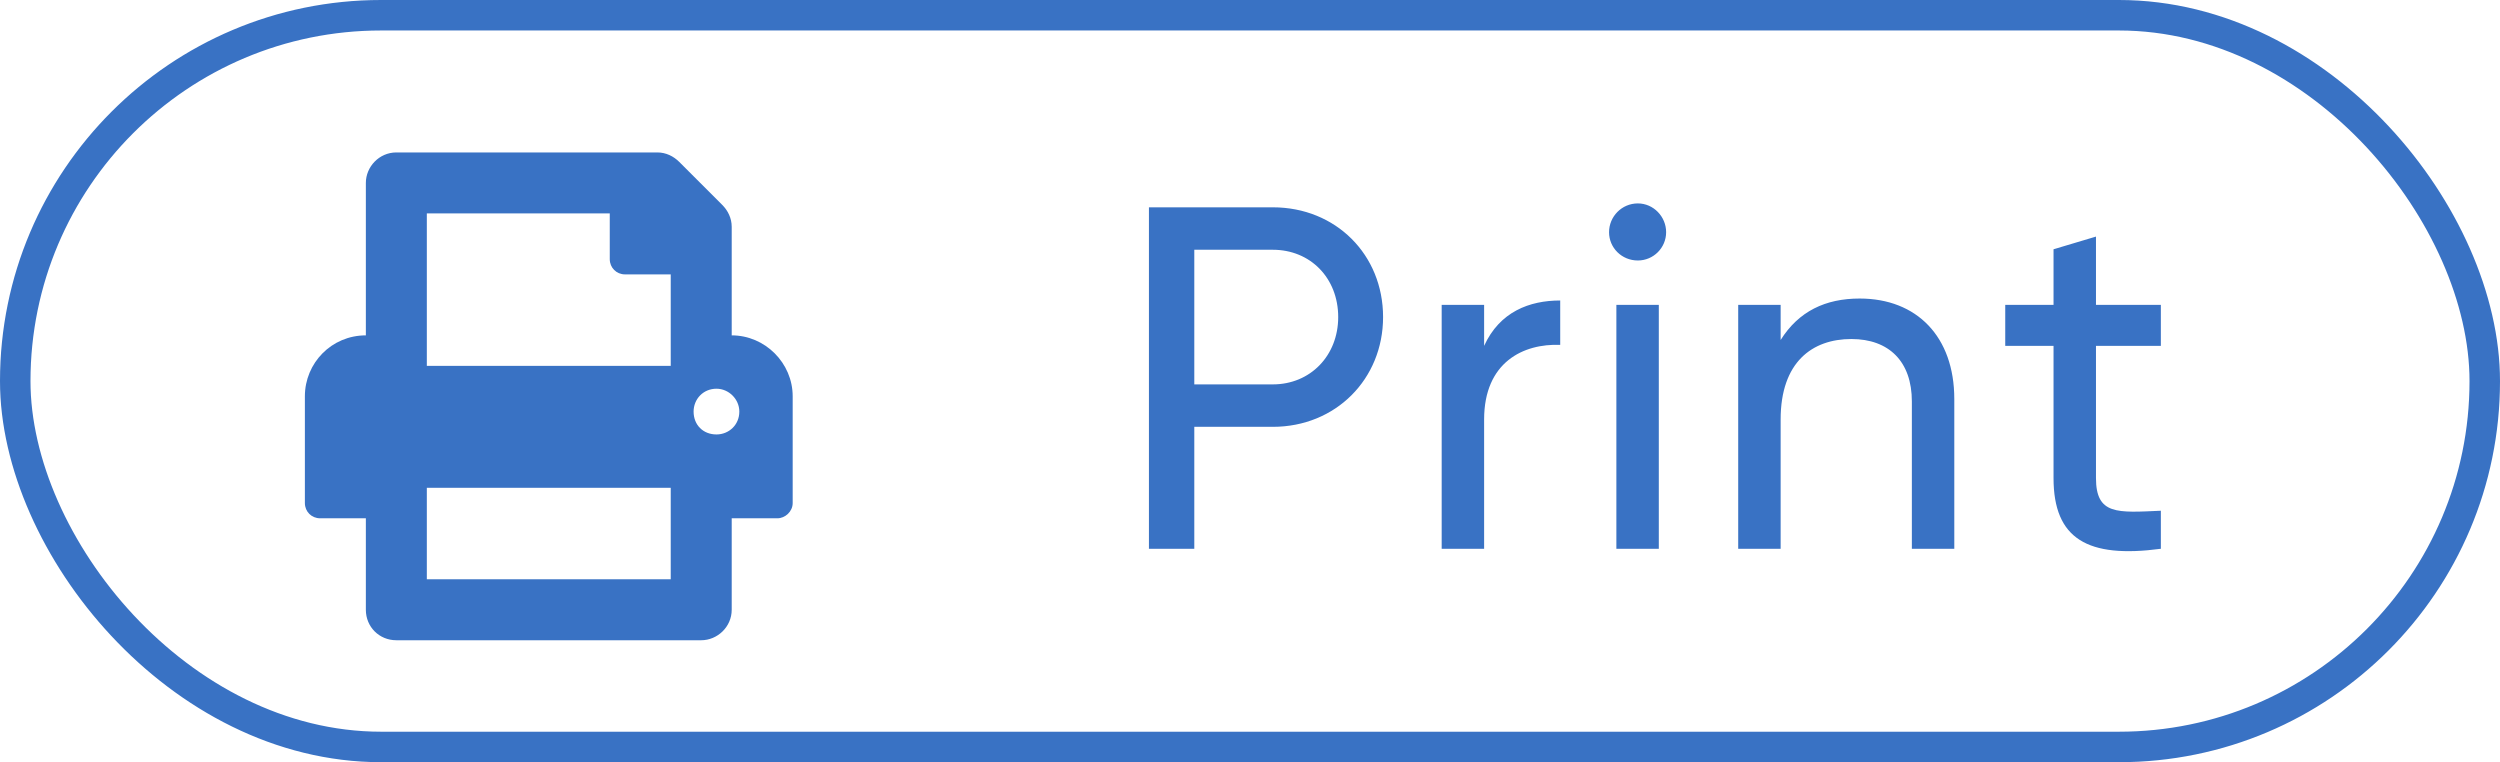
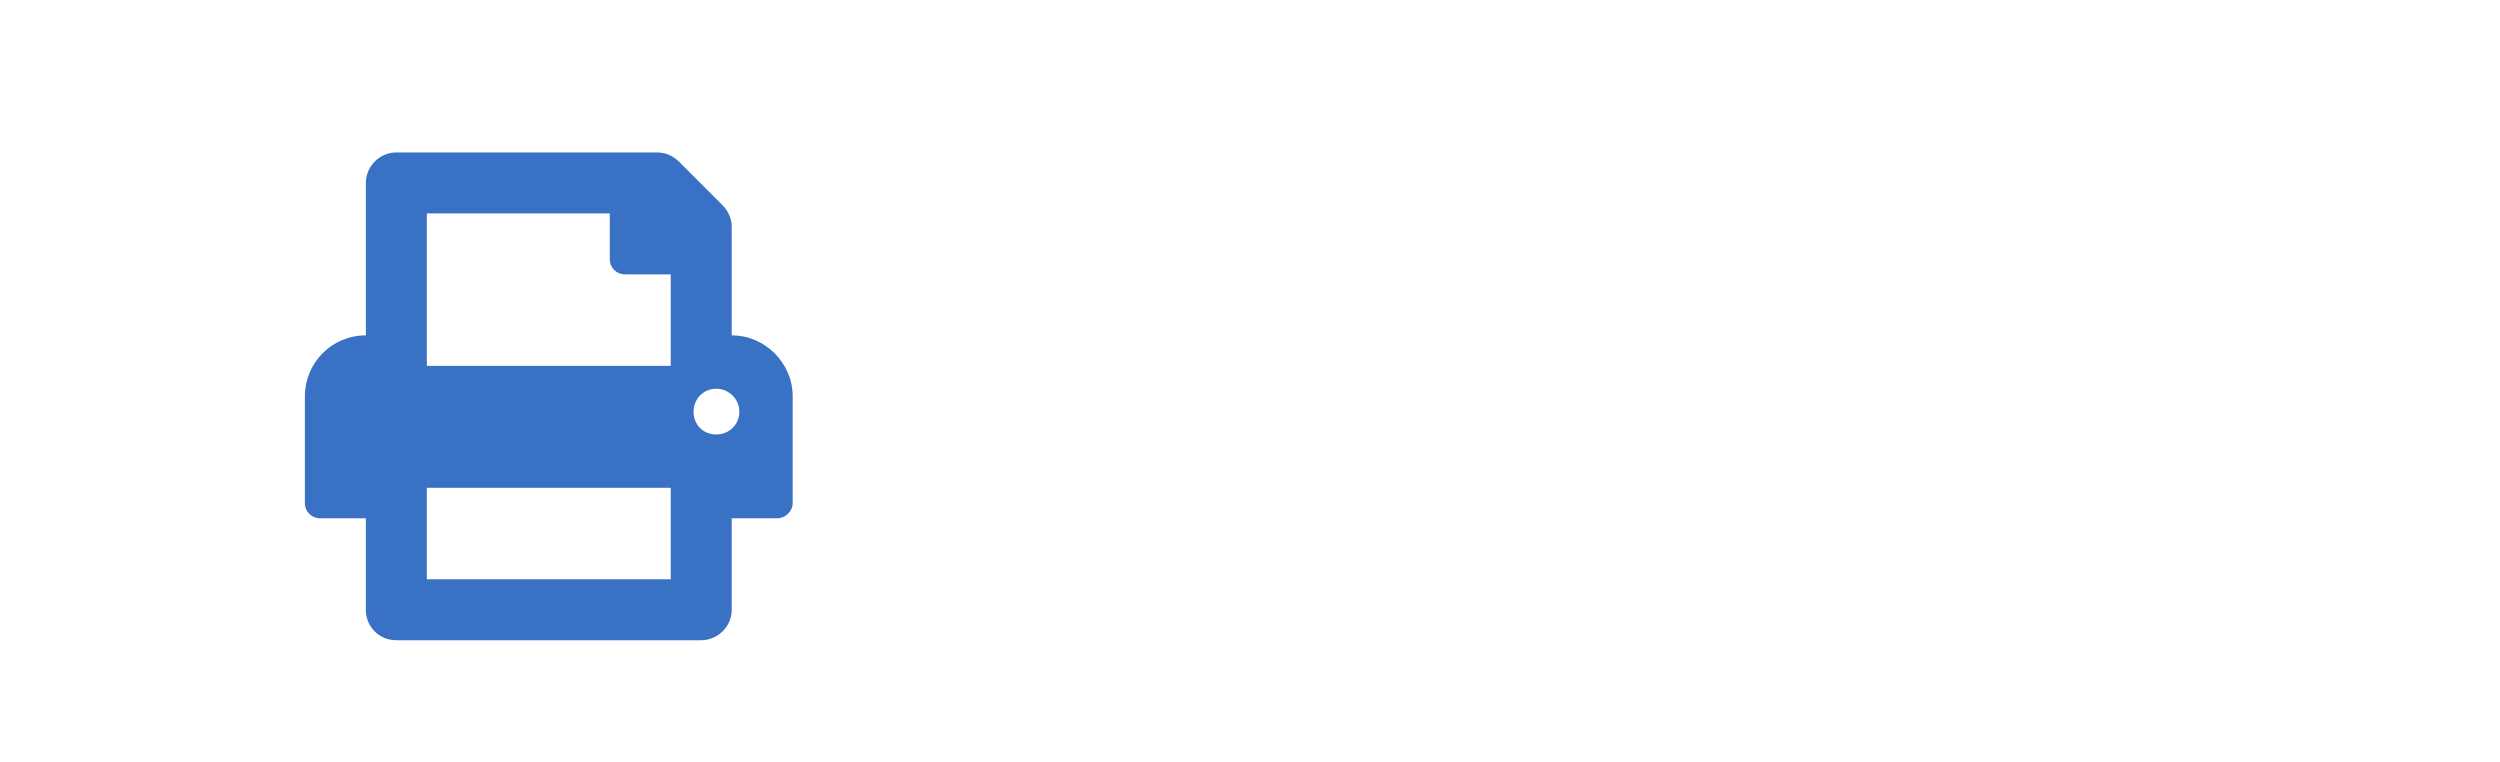
<svg xmlns="http://www.w3.org/2000/svg" width="82" height="25" viewBox="0 0 82 25" fill="none">
-   <rect x="0.5" y="0.5" width="81" height="24" rx="12" stroke="#3972C4" />
  <path d="M24 11C25.094 11 26 11.906 26 13V16.5C26 16.781 25.75 17 25.5 17H24V20C24 20.562 23.531 21 23 21H13C12.438 21 12 20.562 12 20V17H10.5C10.219 17 10 16.781 10 16.5V13C10 11.906 10.875 11 12 11V6C12 5.469 12.438 5 13 5H21.562C21.844 5 22.094 5.125 22.281 5.312L23.688 6.719C23.875 6.906 24 7.156 24 7.438V11ZM22 19V16H14V19H22ZM22 12V9H20.5C20.219 9 20 8.781 20 8.5V7H14V12H22ZM23.5 14.25C23.906 14.25 24.25 13.938 24.25 13.5C24.25 13.094 23.906 12.75 23.5 12.75C23.062 12.75 22.75 13.094 22.75 13.5C22.75 13.938 23.062 14.25 23.5 14.25Z" fill="#3972C4" />
-   <path d="M41.749 6.8C43.813 6.8 45.365 8.352 45.365 10.4C45.365 12.432 43.813 14 41.749 14H39.173V18H37.685V6.8H41.749ZM41.749 12.608C42.981 12.608 43.893 11.664 43.893 10.4C43.893 9.12 42.981 8.192 41.749 8.192H39.173V12.608H41.749ZM48.679 11.344C49.191 10.224 50.167 9.856 51.175 9.856V11.312C49.975 11.264 48.679 11.872 48.679 13.76V18H47.287V10H48.679V11.344ZM53.721 8.544C53.193 8.544 52.777 8.128 52.777 7.616C52.777 7.104 53.193 6.672 53.721 6.672C54.233 6.672 54.649 7.104 54.649 7.616C54.649 8.128 54.233 8.544 53.721 8.544ZM53.017 18V10H54.409V18H53.017ZM60.997 9.792C62.869 9.792 64.101 11.04 64.101 13.088V18H62.709V13.168C62.709 11.856 61.957 11.12 60.725 11.12C59.445 11.12 58.405 11.872 58.405 13.76V18H57.013V10H58.405V11.152C58.997 10.208 59.877 9.792 60.997 9.792ZM70.876 11.344H68.748V15.68C68.748 16.896 69.452 16.816 70.876 16.752V18C68.476 18.32 67.356 17.68 67.356 15.68V11.344H65.772V10H67.356V8.176L68.748 7.76V10H70.876V11.344Z" fill="#3972C4" />
</svg>